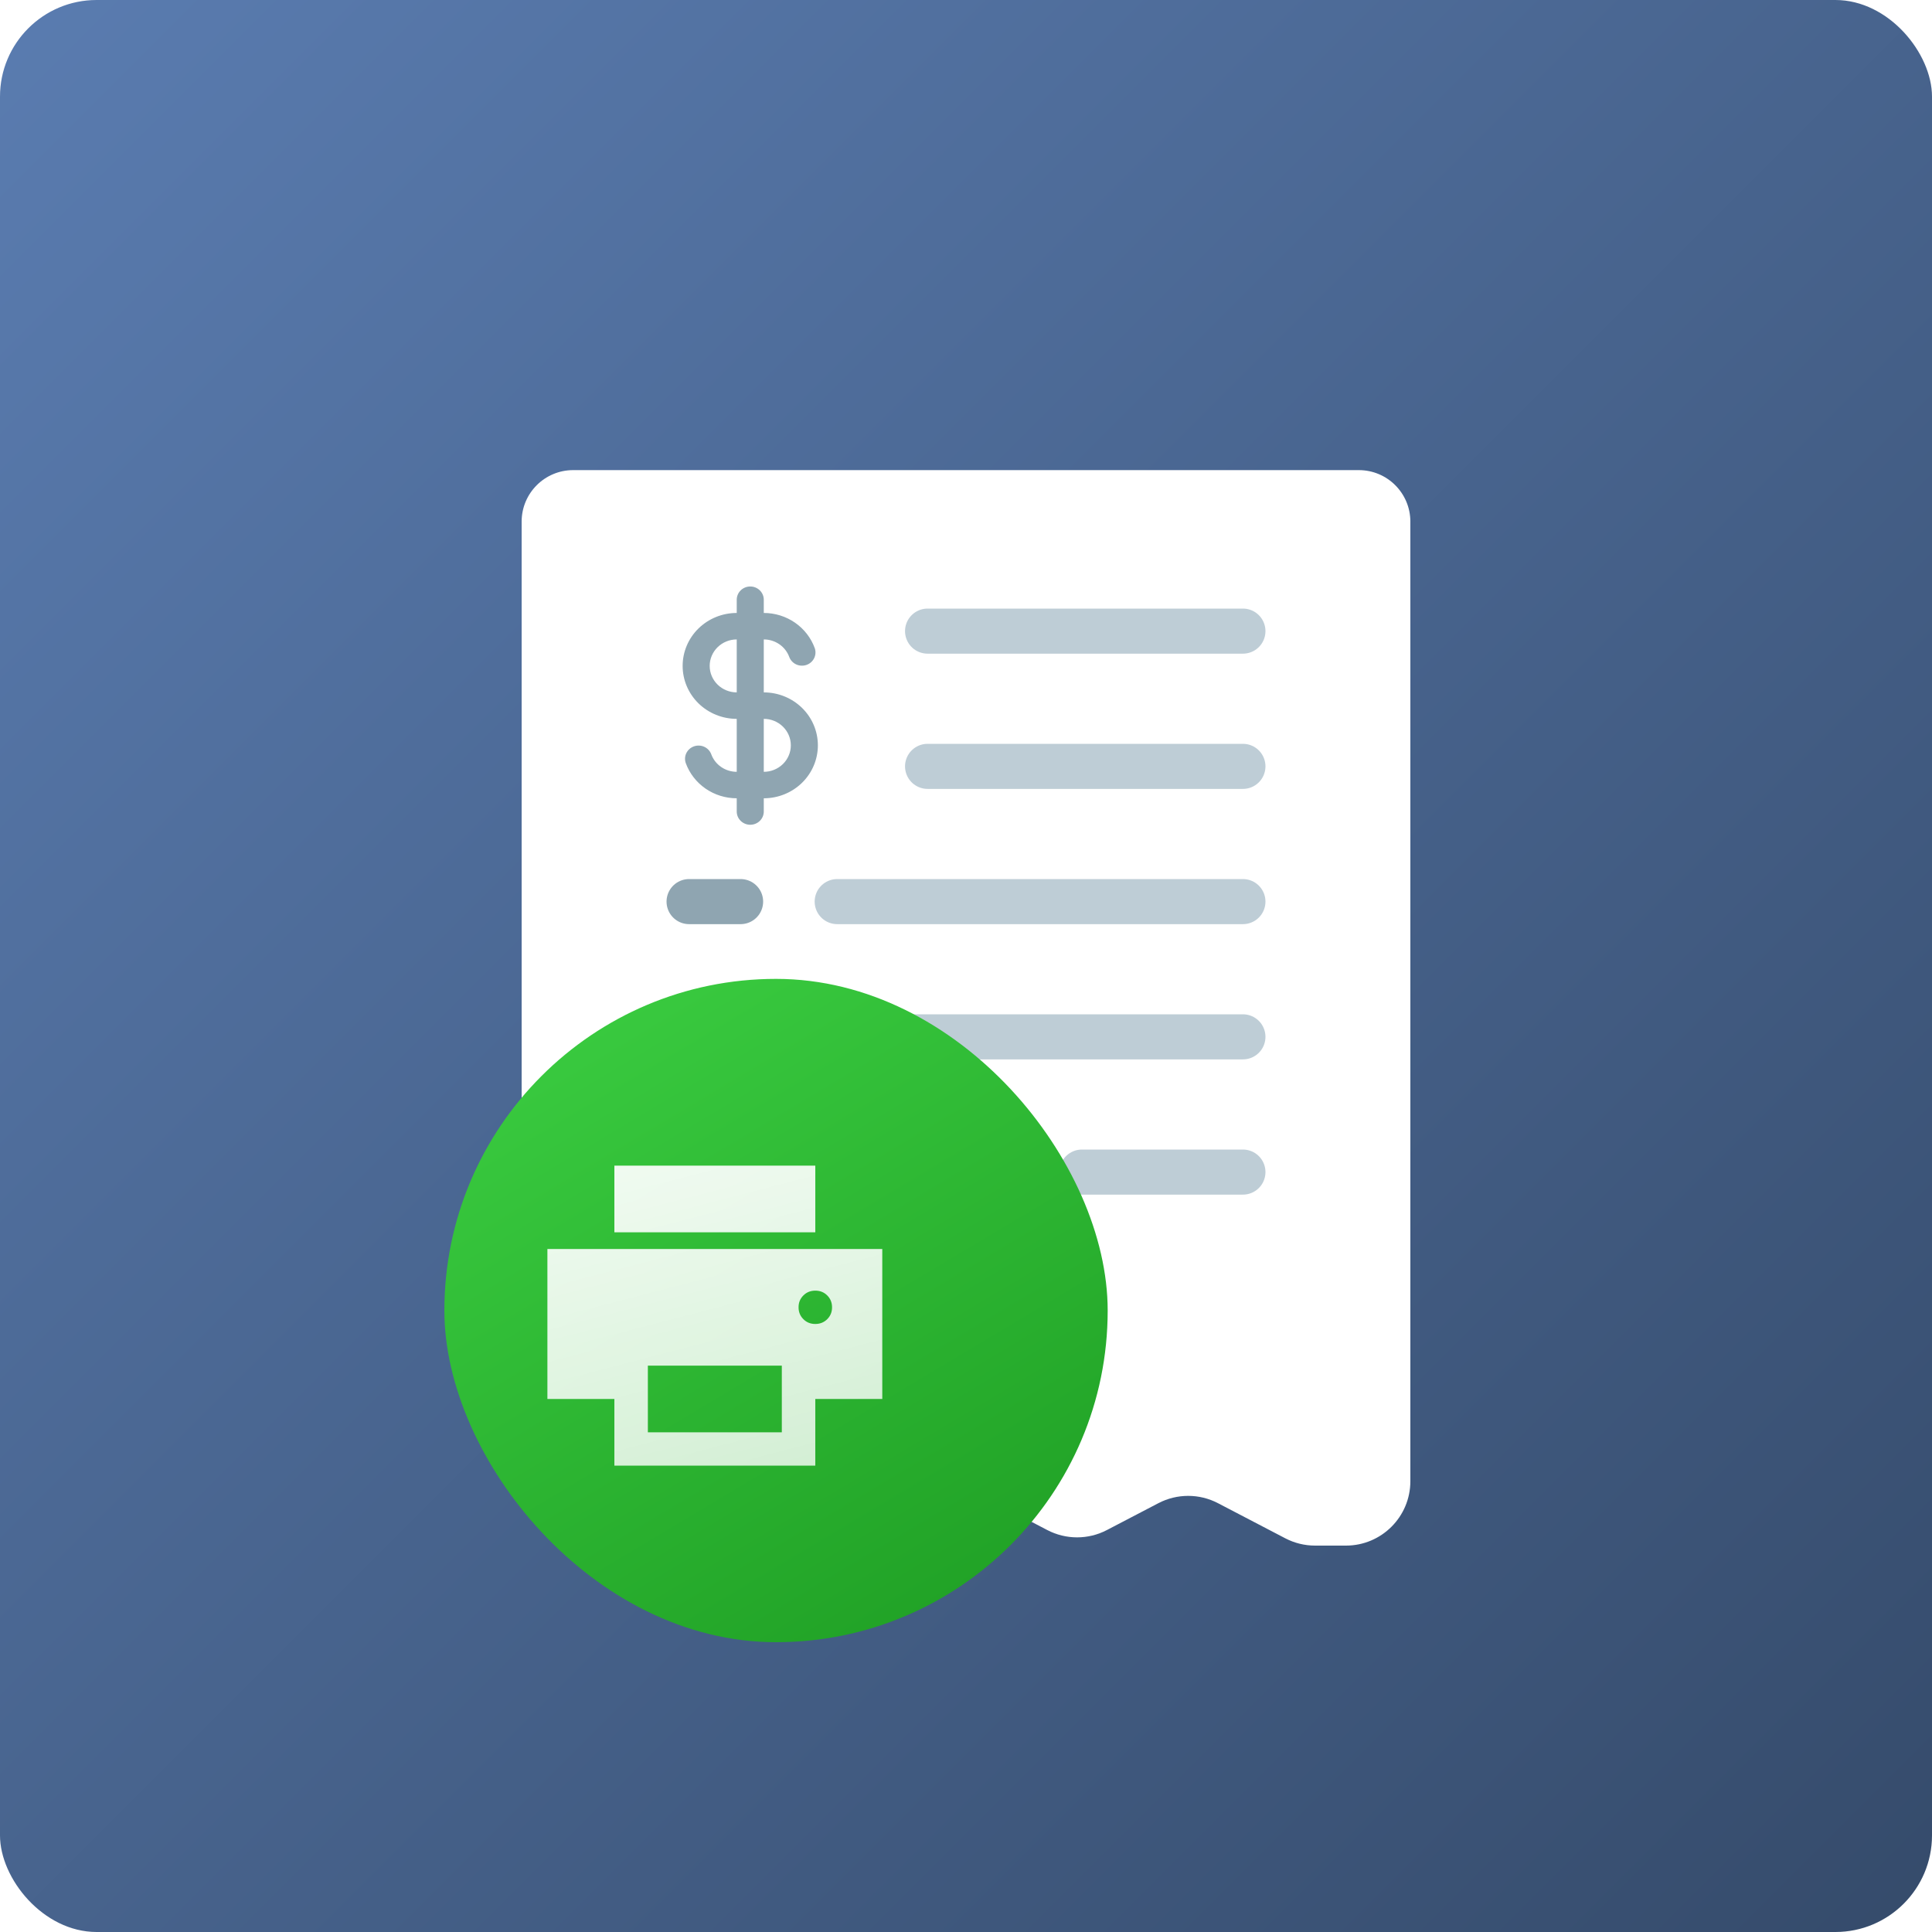
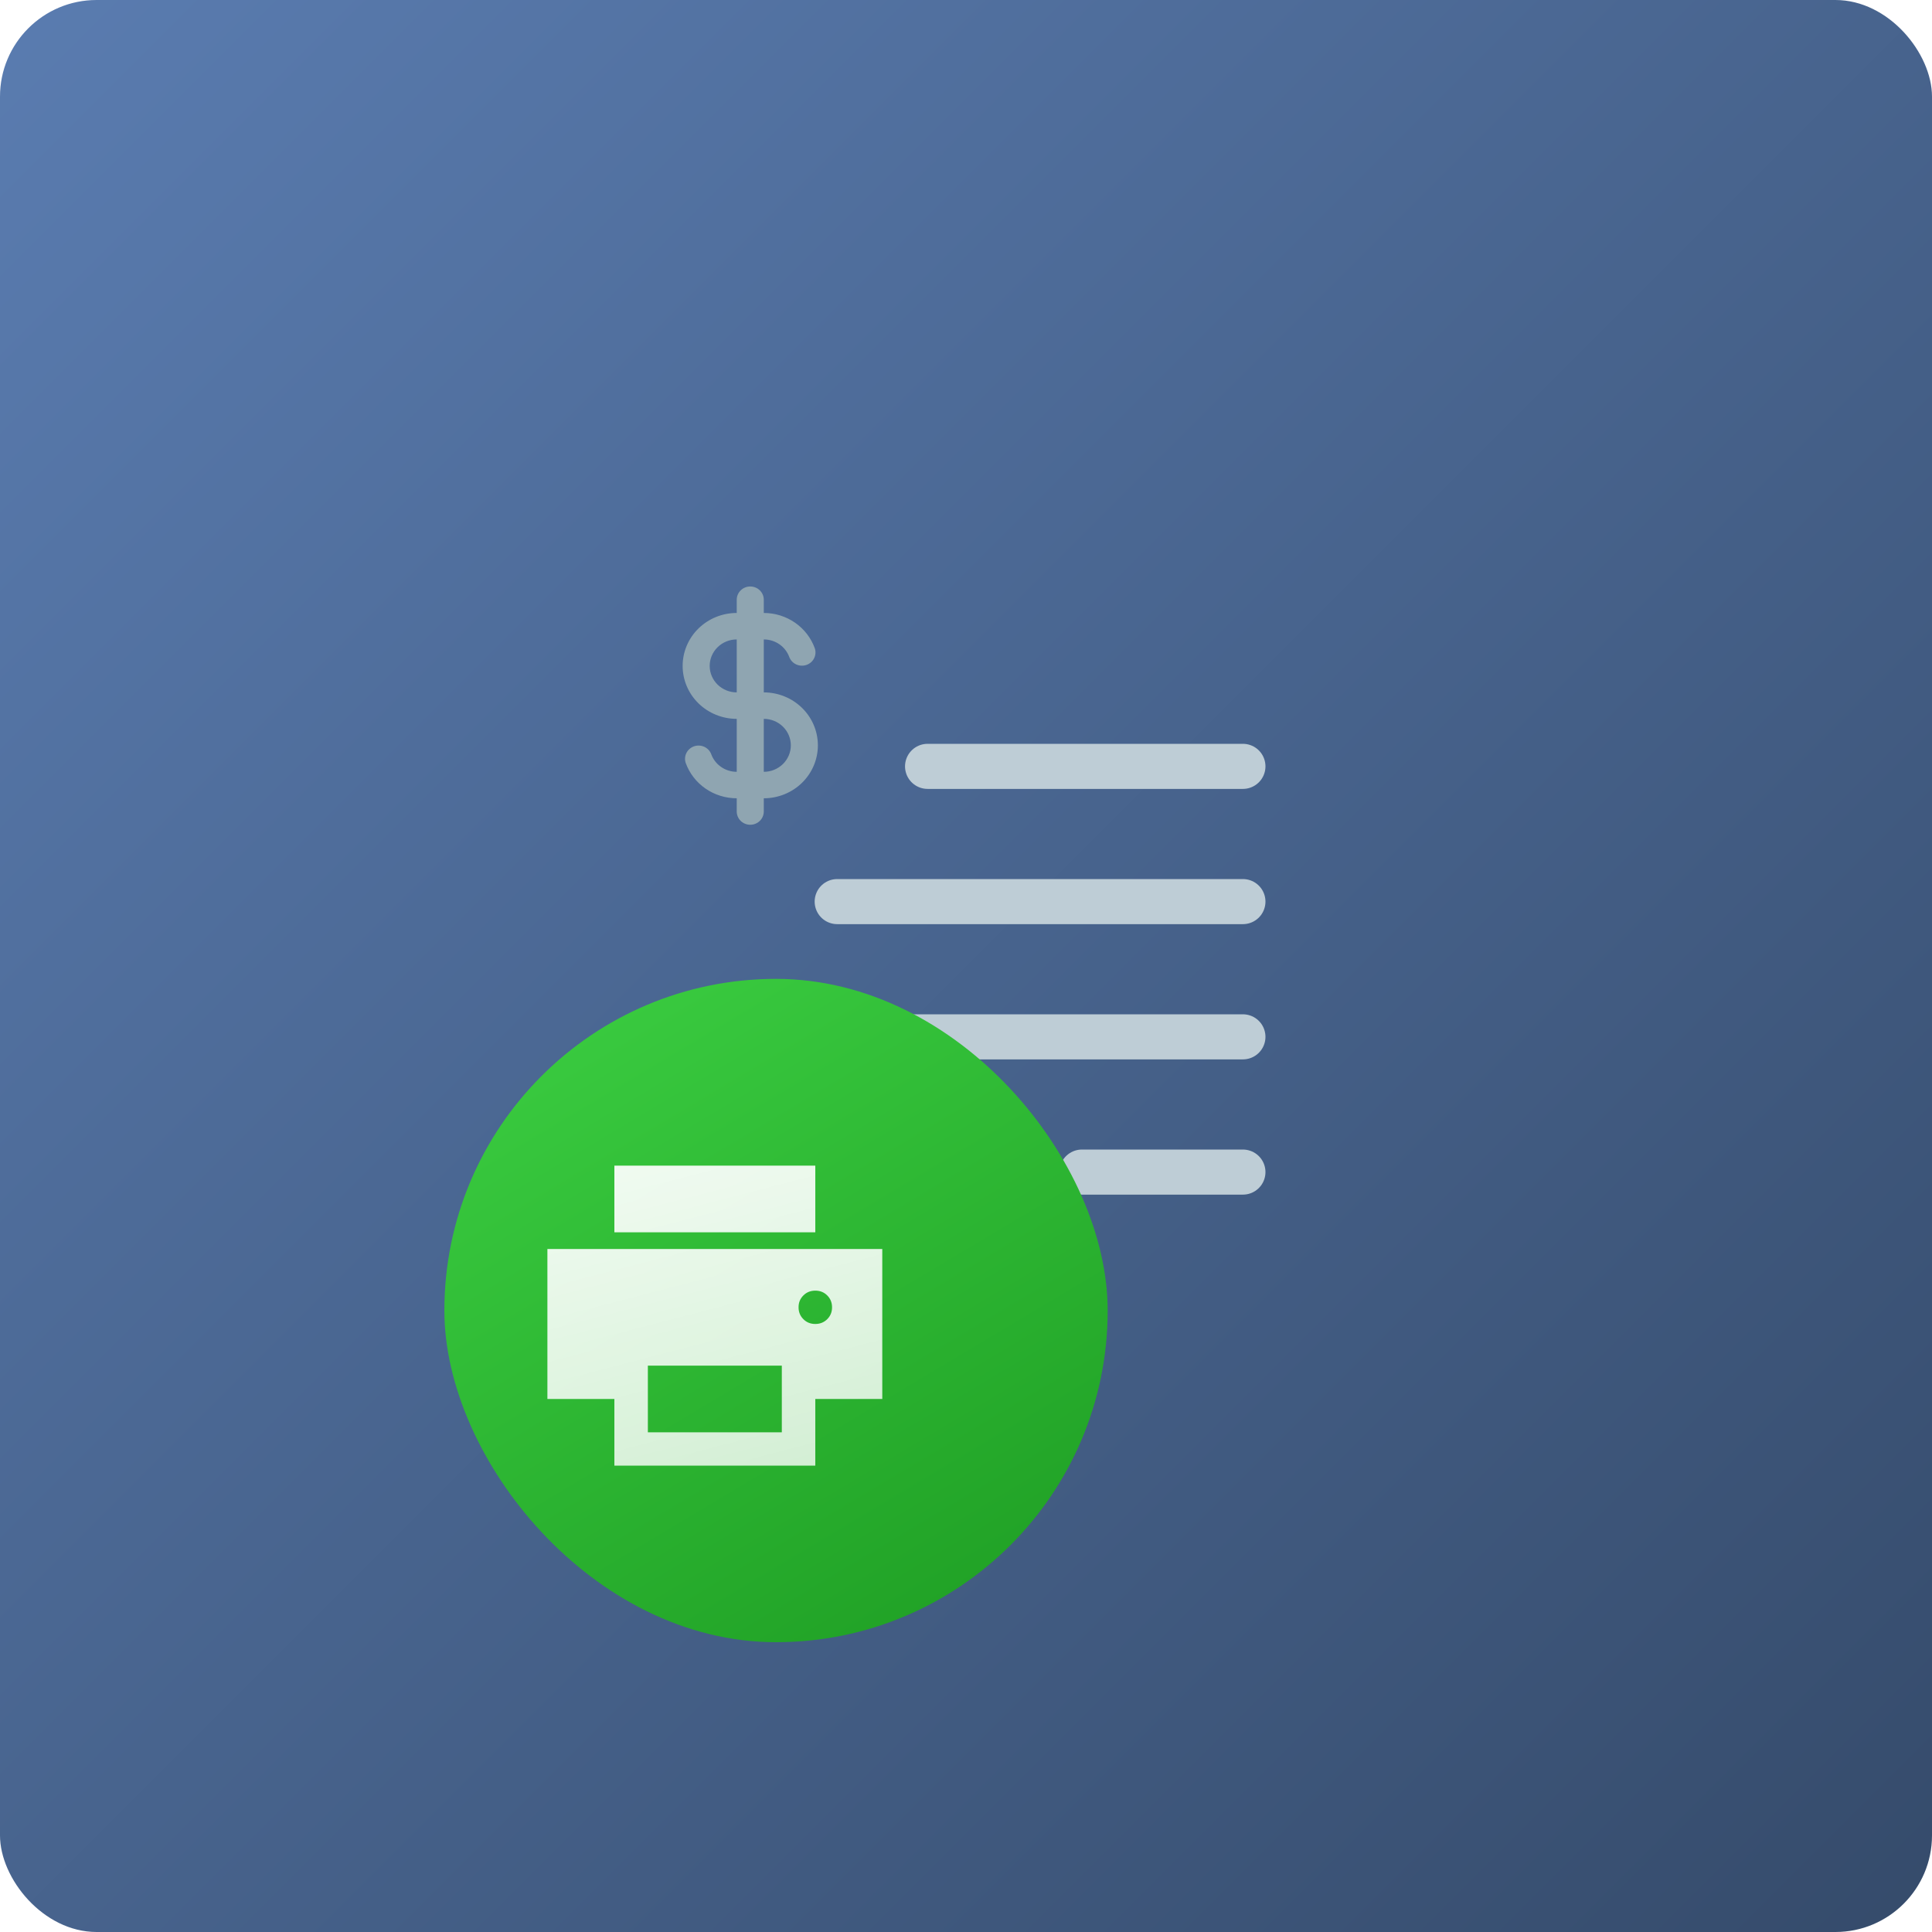
<svg xmlns="http://www.w3.org/2000/svg" width="270" height="270" viewBox="0 0 270 270" fill="none">
  <rect width="270" height="270" rx="13.5" fill="url(#paint0_linear_842_1708)" />
  <g filter="url(#filter0_d_842_1708)">
-     <path d="M72.9 69.3C72.9 65.324 76.124 62.1 80.1 62.1H135H189.9C193.876 62.1 197.1 65.324 197.1 69.3V119.176V203.4C197.1 208.371 193.07 212.4 188.1 212.4H183.782C182.332 212.4 180.904 212.05 179.618 211.379L170.213 206.472C167.604 205.111 164.495 205.111 161.887 206.472L154.688 210.228C152.079 211.589 148.97 211.589 146.362 210.228L139.163 206.472C136.554 205.111 133.445 205.111 130.837 206.472L123.638 210.228C121.029 211.589 117.92 211.589 115.312 210.228L108.113 206.472C105.504 205.111 102.395 205.111 99.787 206.472L90.381 211.379C89.096 212.05 87.668 212.4 86.218 212.4H81.9C76.929 212.4 72.9 208.371 72.9 203.4L72.9 69.3Z" fill="white" />
-   </g>
-   <path d="M129.629 88.2L173.7 88.2" stroke="#BECDD6" stroke-width="6.3" stroke-linecap="round" />
+     </g>
  <path d="M129.629 107.1L173.7 107.1" stroke="#BECDD6" stroke-width="6.3" stroke-linecap="round" />
  <path d="M117 126L173.7 126" stroke="#BECDD6" stroke-width="6.3" stroke-linecap="round" />
  <path d="M117 144.9L173.7 144.9" stroke="#BECDD6" stroke-width="6.3" stroke-linecap="round" />
  <path d="M151.2 163.8L173.7 163.8" stroke="#BECDD6" stroke-width="6.3" stroke-linecap="round" />
-   <path d="M96.3 126L103.5 126" stroke="#8FA5B1" stroke-width="6.3" stroke-linecap="round" />
-   <path d="M96.3 144.9L103.5 144.9" stroke="#8FA5B1" stroke-width="6.3" stroke-linecap="round" />
  <g filter="url(#filter1_d_842_1708)">
    <rect x="54" y="137.7" width="92.7" height="92.7" rx="46.35" fill="url(#paint1_linear_842_1708)" />
  </g>
  <path fill-rule="evenodd" clip-rule="evenodd" d="M106.74 83.812C106.74 83.321 106.541 82.851 106.186 82.504C105.832 82.157 105.351 81.962 104.85 81.962C104.349 81.962 103.868 82.157 103.513 82.504C103.159 82.851 102.96 83.321 102.96 83.812V85.662C100.955 85.662 99.032 86.442 97.614 87.829C96.196 89.217 95.4 91.099 95.4 93.062C95.4 95.025 96.196 96.907 97.614 98.295C99.032 99.682 100.955 100.462 102.96 100.462V107.862C102.178 107.862 101.415 107.625 100.777 107.183C100.138 106.742 99.655 106.117 99.394 105.396C99.221 104.942 98.872 104.573 98.424 104.367C97.975 104.162 97.462 104.138 96.995 104.299C96.528 104.461 96.144 104.795 95.926 105.231C95.709 105.666 95.674 106.168 95.831 106.628C96.352 108.071 97.318 109.32 98.594 110.204C99.871 111.087 101.396 111.562 102.96 111.562V113.412C102.96 113.903 103.159 114.373 103.513 114.72C103.868 115.067 104.349 115.262 104.85 115.262C105.351 115.262 105.832 115.067 106.186 114.72C106.541 114.373 106.74 113.903 106.74 113.412V111.562C108.745 111.562 110.668 110.782 112.086 109.395C113.503 108.007 114.3 106.125 114.3 104.162C114.3 102.199 113.503 100.317 112.086 98.929C110.668 97.542 108.745 96.762 106.74 96.762V89.362C107.522 89.362 108.284 89.599 108.923 90.041C109.561 90.482 110.044 91.107 110.305 91.828C110.479 92.282 110.827 92.651 111.276 92.856C111.725 93.061 112.238 93.086 112.705 92.924C113.172 92.763 113.556 92.429 113.773 91.993C113.991 91.558 114.025 91.056 113.869 90.596C113.348 89.153 112.382 87.904 111.105 87.02C109.829 86.137 108.303 85.662 106.74 85.662V83.812ZM102.96 89.362C101.957 89.362 100.996 89.752 100.287 90.446C99.578 91.14 99.18 92.081 99.18 93.062C99.18 94.043 99.578 94.984 100.287 95.678C100.996 96.372 101.957 96.762 102.96 96.762V89.362ZM106.74 100.462V107.862C107.742 107.862 108.704 107.472 109.413 106.778C110.122 106.084 110.52 105.143 110.52 104.162C110.52 103.181 110.122 102.24 109.413 101.546C108.704 100.852 107.742 100.462 106.74 100.462Z" fill="#8FA5B1" />
  <path d="M113.94 172.217H85.86V162.9H113.94V172.217ZM113.94 185.027C114.603 185.027 115.159 184.804 115.608 184.356C116.058 183.909 116.282 183.356 116.28 182.698C116.28 182.038 116.055 181.484 115.606 181.037C115.157 180.59 114.601 180.367 113.94 180.369C113.277 180.369 112.721 180.592 112.272 181.04C111.822 181.487 111.598 182.04 111.6 182.698C111.6 183.358 111.825 183.911 112.274 184.359C112.723 184.806 113.279 185.029 113.94 185.027ZM109.26 200.167V190.85H90.54V200.167H109.26ZM113.94 204.825H85.86V195.508H76.5V174.546H123.3V195.508H113.94V204.825Z" fill="url(#paint2_linear_842_1708)" />
  <defs>
    <filter id="filter0_d_842_1708" x="57.6" y="50.4" width="154.8" height="180.9" filterUnits="userSpaceOnUse" color-interpolation-filters="sRGB">
      <feFlood flood-opacity="0" result="BackgroundImageFix" />
      <feColorMatrix in="SourceAlpha" type="matrix" values="0 0 0 0 0 0 0 0 0 0 0 0 0 0 0 0 0 0 127 0" result="hardAlpha" />
      <feOffset dy="3.6" />
      <feGaussianBlur stdDeviation="7.65" />
      <feComposite in2="hardAlpha" operator="out" />
      <feColorMatrix type="matrix" values="0 0 0 0 0 0 0 0 0 0 0 0 0 0 0 0 0 0 0.25 0" />
      <feBlend mode="normal" in2="BackgroundImageFix" result="effect1_dropShadow_842_1708" />
      <feBlend mode="normal" in="SourceGraphic" in2="effect1_dropShadow_842_1708" result="shape" />
    </filter>
    <filter id="filter1_d_842_1708" x="47.7" y="122.4" width="121.5" height="121.5" filterUnits="userSpaceOnUse" color-interpolation-filters="sRGB">
      <feFlood flood-opacity="0" result="BackgroundImageFix" />
      <feColorMatrix in="SourceAlpha" type="matrix" values="0 0 0 0 0 0 0 0 0 0 0 0 0 0 0 0 0 0 127 0" result="hardAlpha" />
      <feOffset dx="8.1" dy="-0.9" />
      <feGaussianBlur stdDeviation="7.2" />
      <feComposite in2="hardAlpha" operator="out" />
      <feColorMatrix type="matrix" values="0 0 0 0 0.221 0 0 0 0 0.313 0 0 0 0 0.45 0 0 0 0.22 0" />
      <feBlend mode="normal" in2="BackgroundImageFix" result="effect1_dropShadow_842_1708" />
      <feBlend mode="normal" in="SourceGraphic" in2="effect1_dropShadow_842_1708" result="shape" />
    </filter>
    <linearGradient id="paint0_linear_842_1708" x1="270" y1="270" x2="0" y2="0" gradientUnits="userSpaceOnUse">
      <stop stop-color="#354B6B" />
      <stop offset="1" stop-color="#5A7CB0" />
    </linearGradient>
    <linearGradient id="paint1_linear_842_1708" x1="76.05" y1="132.75" x2="146.7" y2="251.1" gradientUnits="userSpaceOnUse">
      <stop stop-color="#3BCD41" />
      <stop offset="1" stop-color="#19951E" />
    </linearGradient>
    <linearGradient id="paint2_linear_842_1708" x1="92.7" y1="133.2" x2="139.95" y2="315" gradientUnits="userSpaceOnUse">
      <stop stop-color="white" />
      <stop offset="1" stop-color="white" stop-opacity="0.49" />
    </linearGradient>
  </defs>
</svg>